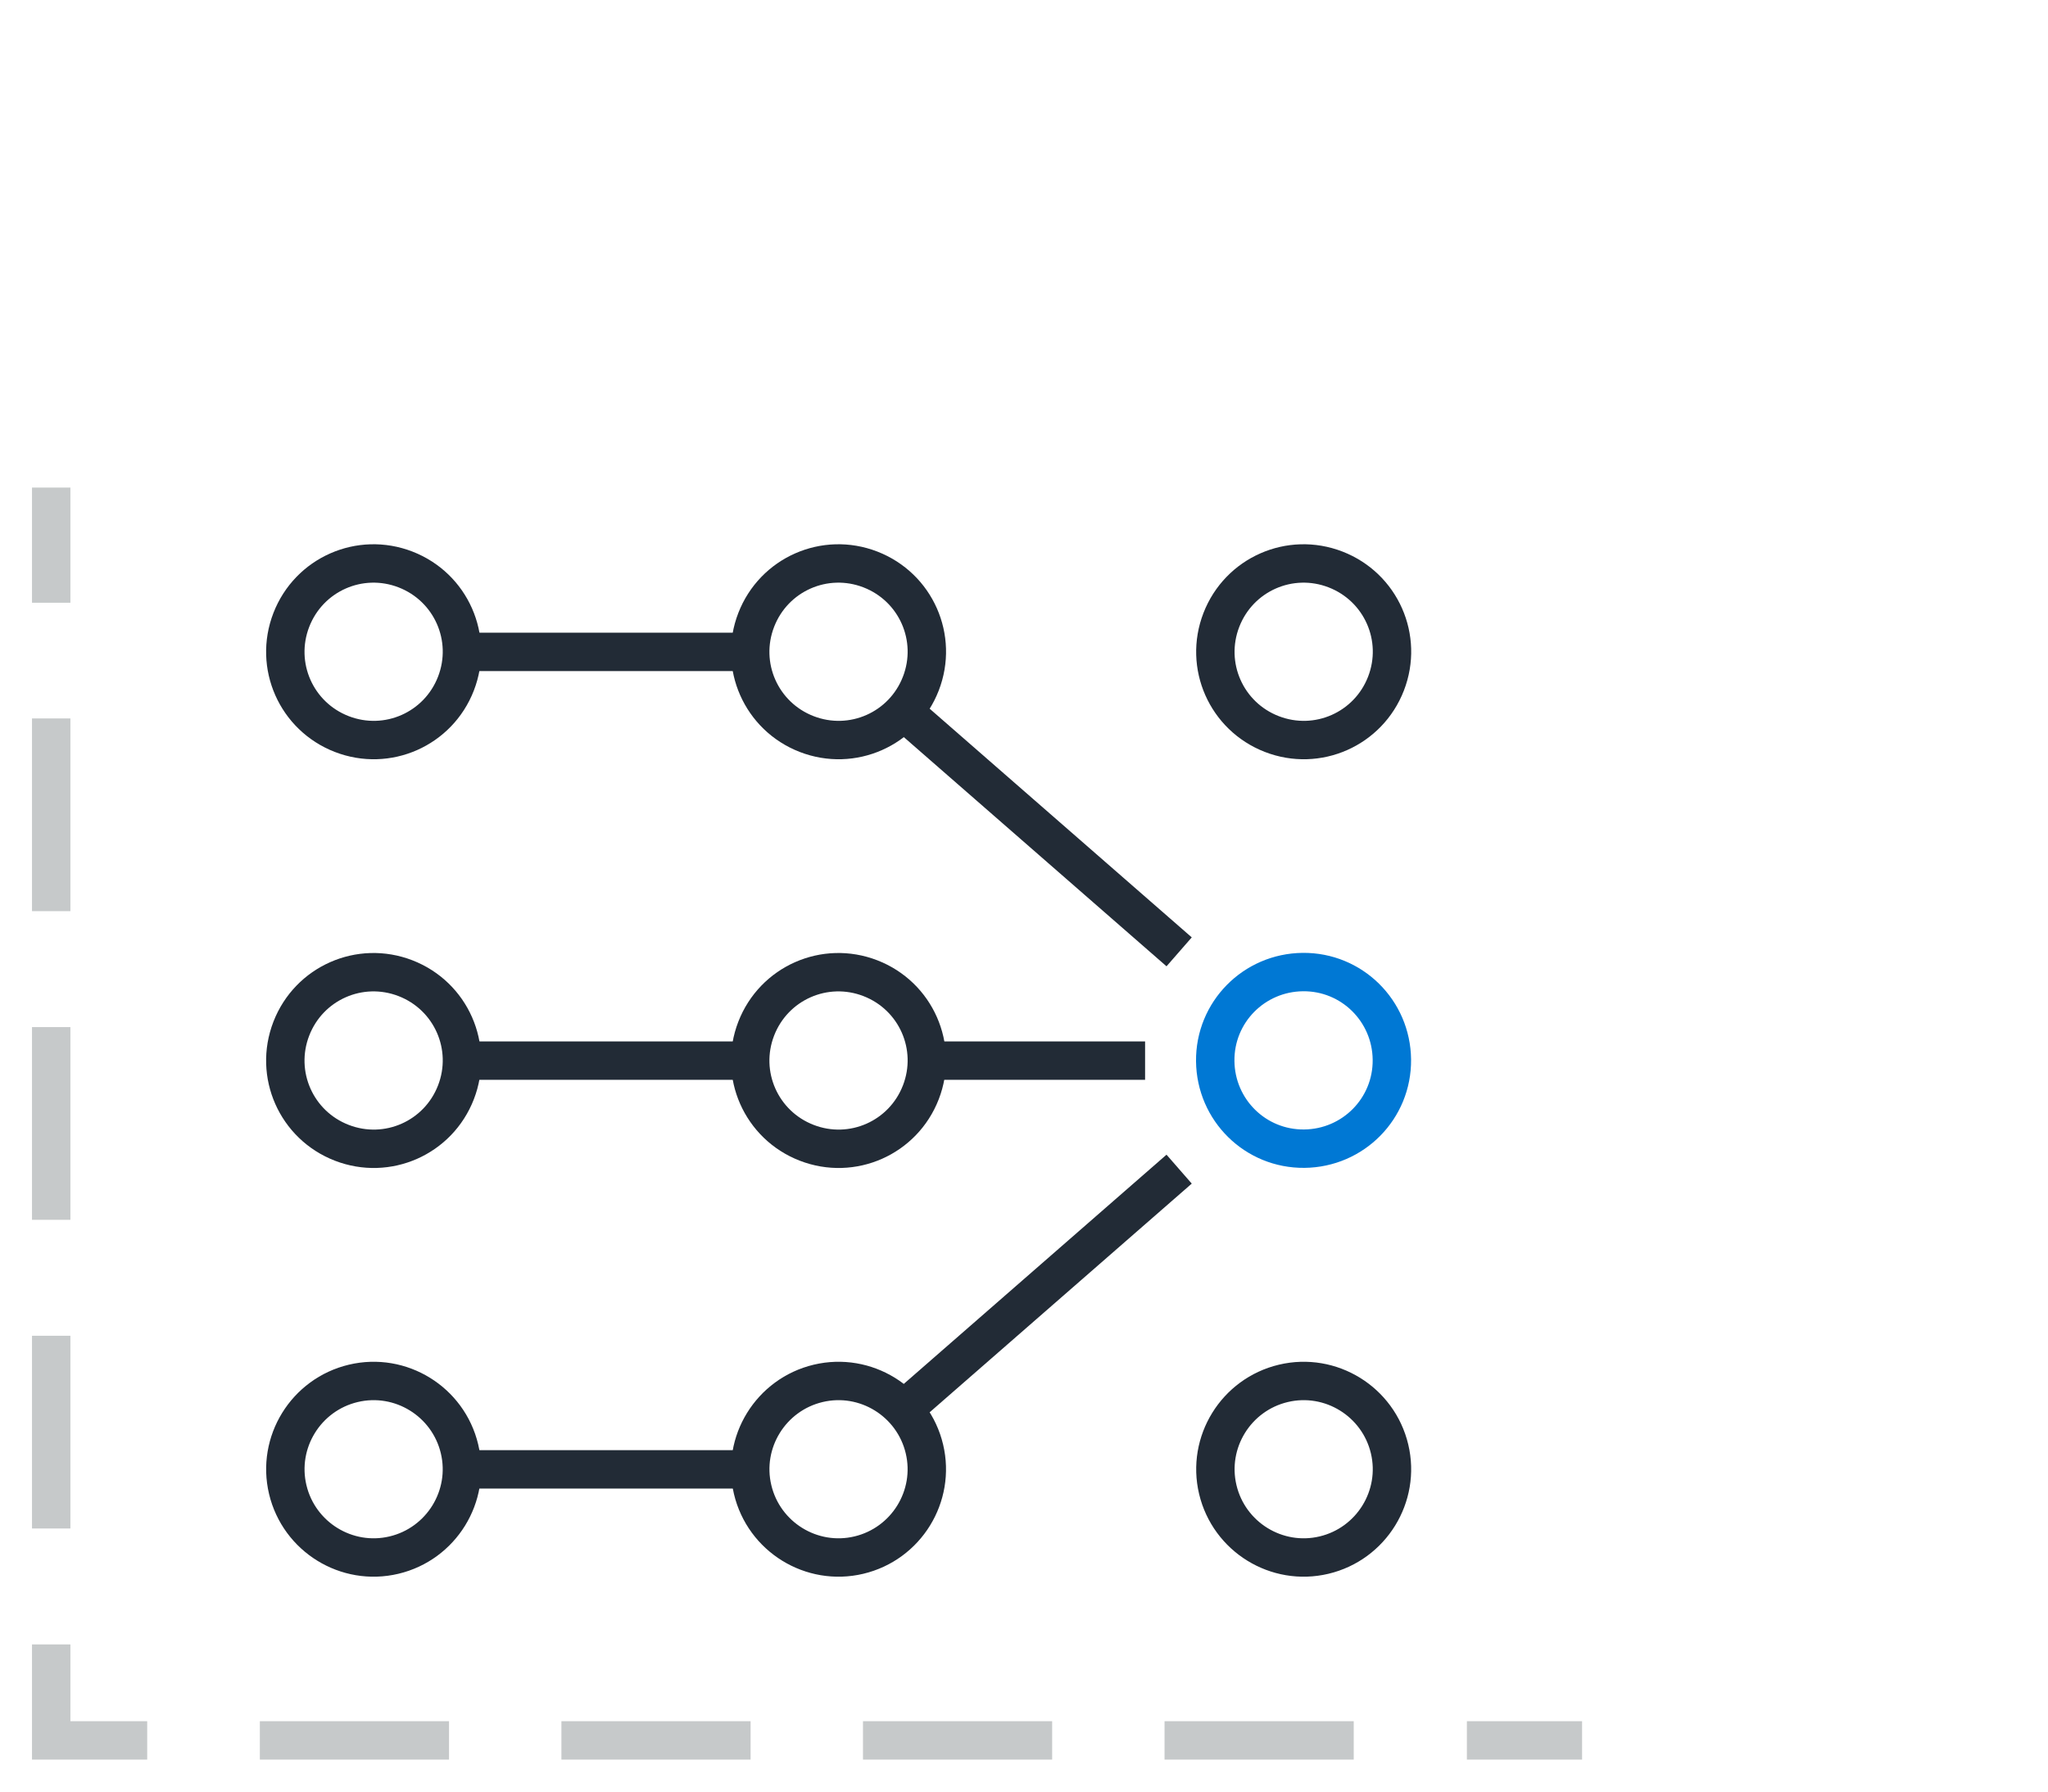
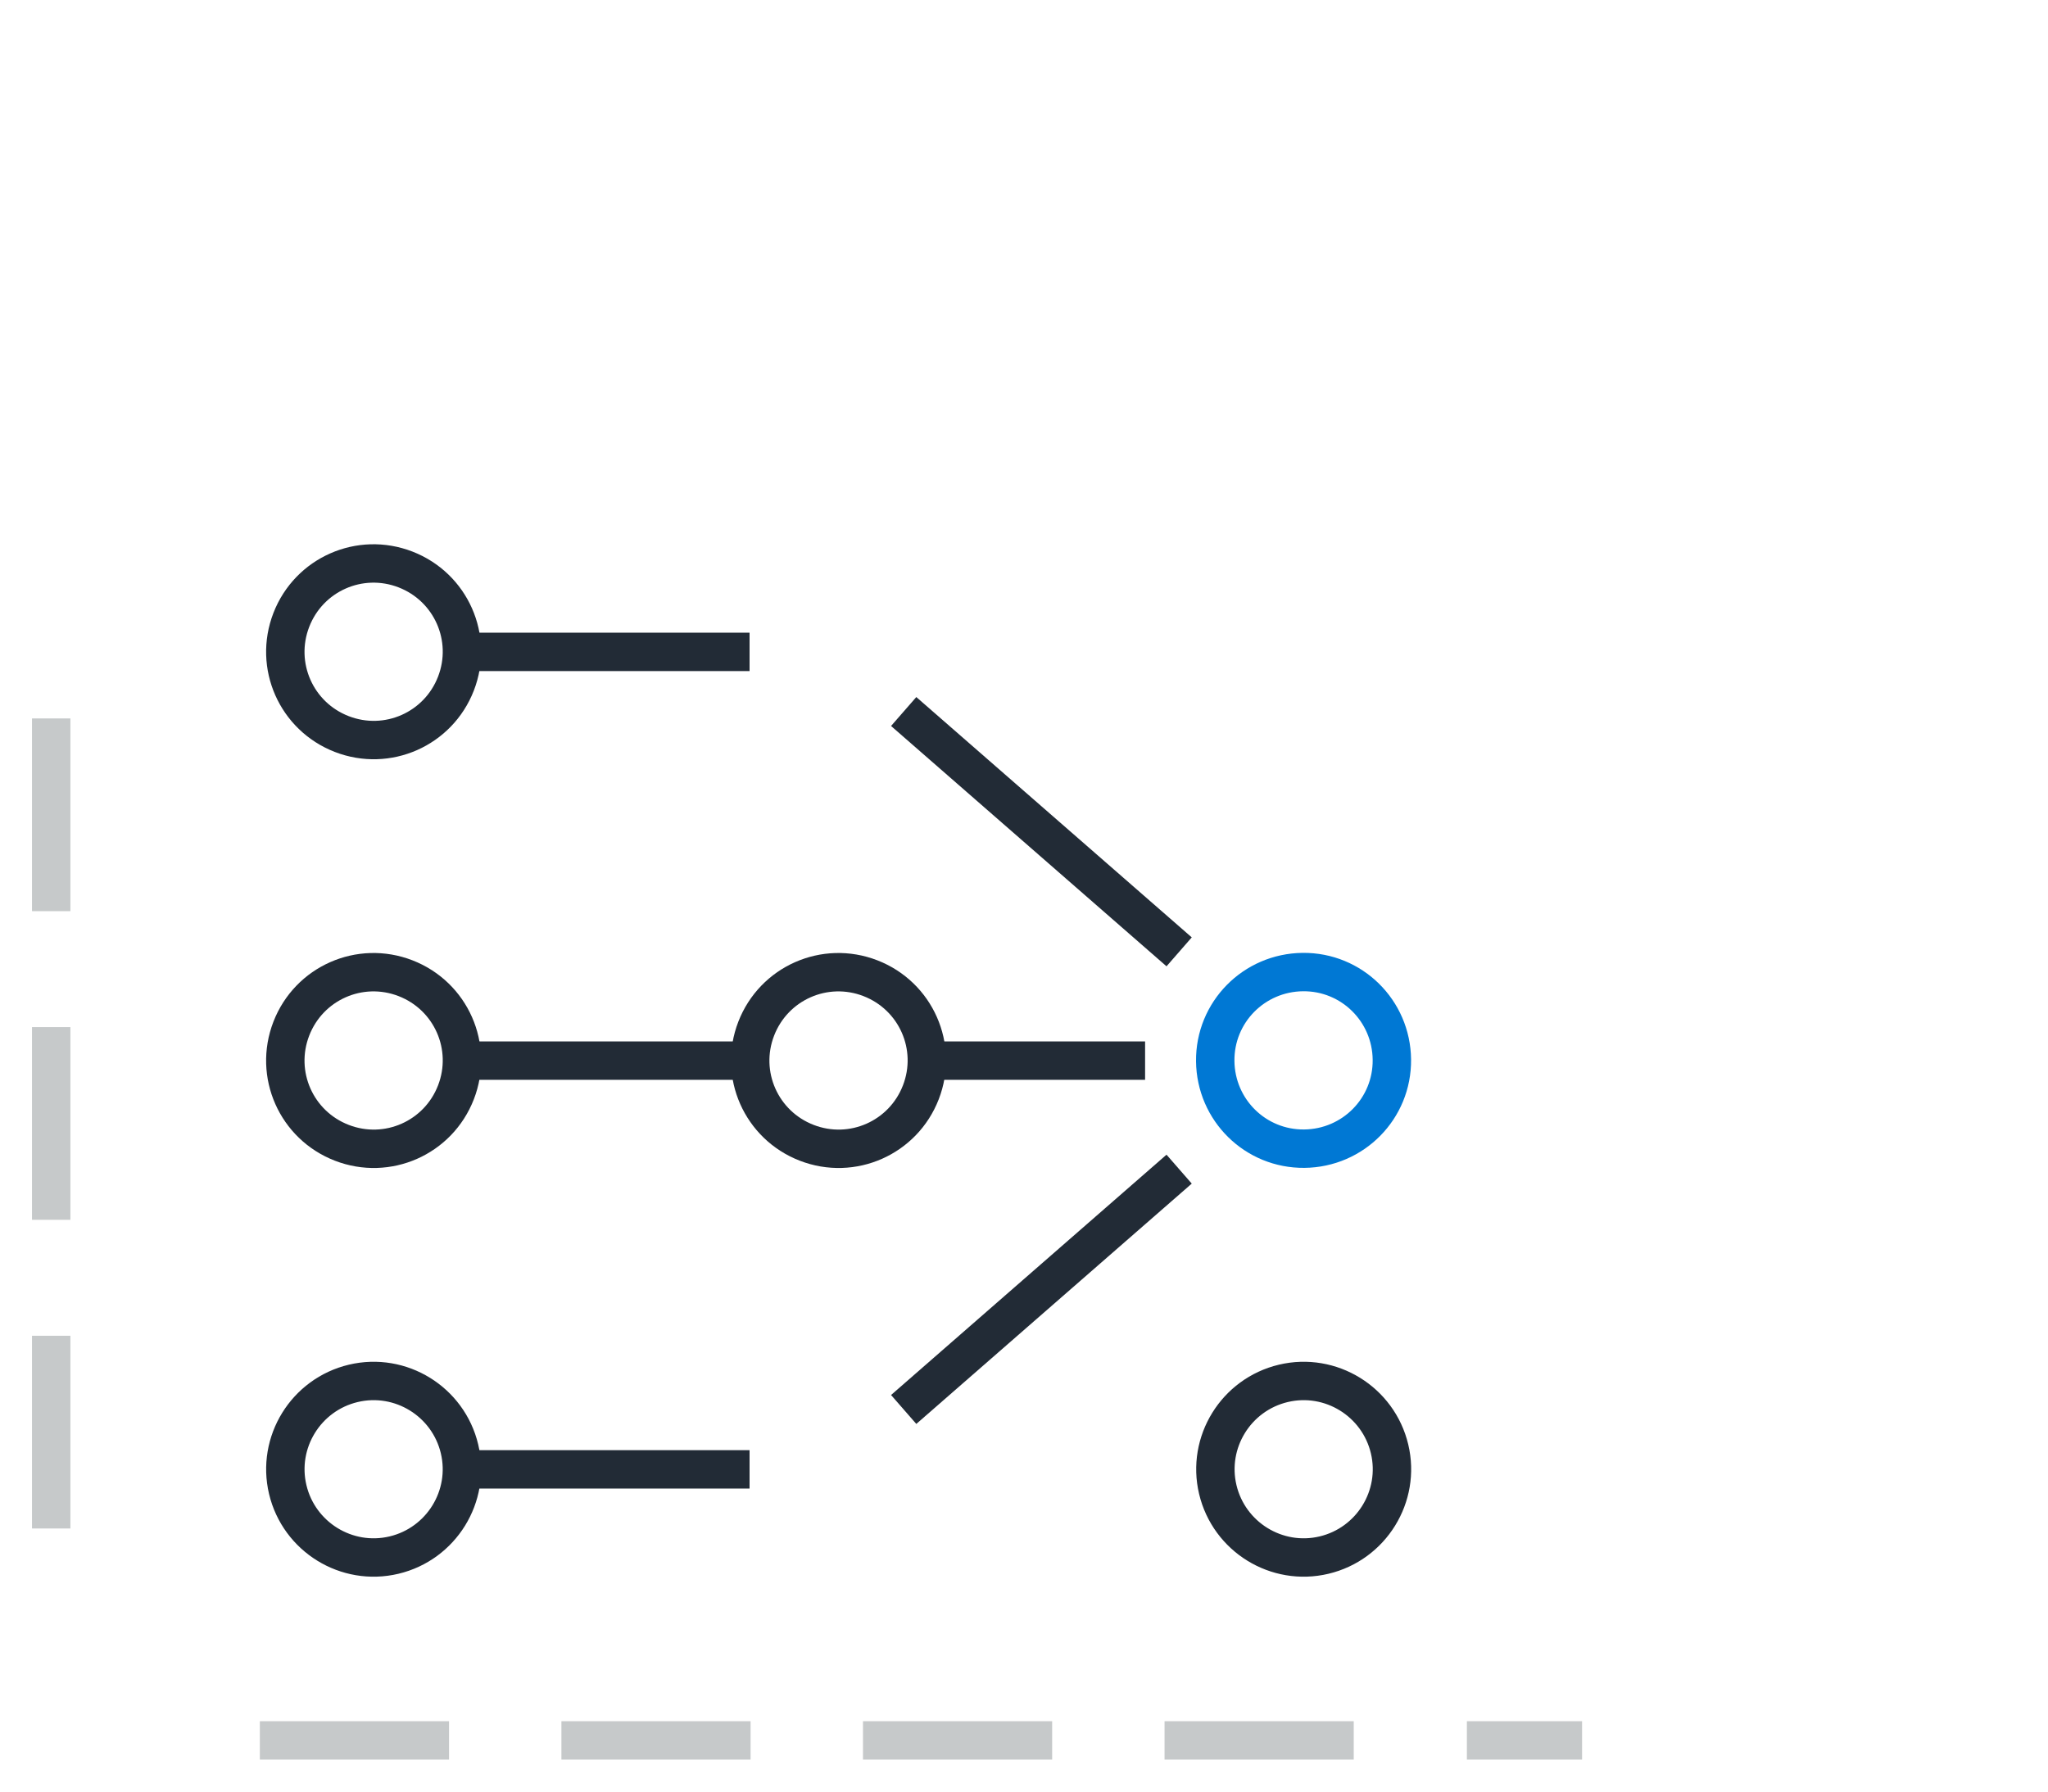
<svg xmlns="http://www.w3.org/2000/svg" viewBox="0 0 80 70">
  <defs>
    <style>.cls-1,.cls-2,.cls-3,.cls-4,.cls-5,.cls-6{fill:none;stroke-miterlimit:10;stroke-width:1.5px;}.cls-1,.cls-3{stroke:#222b36;}.cls-2{stroke-dasharray:0 0 6.03 6.03;}.cls-2,.cls-3,.cls-4,.cls-5,.cls-6{stroke-linecap:square;}.cls-2,.cls-5,.cls-6{stroke:#c6c9ca;}.cls-4{stroke:#0078d4;}.cls-6{stroke-dasharray:0 0 5.89 5.89;}</style>
  </defs>
  <g id="Obsidian_Stroke">
    <g id="Obsidian_Stroke-2">
      <path class="cls-3" d="M54.28,56.61c.44,1.85-.71,3.71-2.56,4.15-1.85,.44-3.71-.71-4.15-2.56-.44-1.85,.71-3.71,2.56-4.15s3.71,.71,4.15,2.56Z" />
-       <path class="cls-3" d="M36.11,56.61c.44,1.85-.71,3.71-2.56,4.15-1.85,.44-3.71-.71-4.15-2.56-.44-1.85,.71-3.71,2.56-4.15s3.71,.71,4.15,2.56Z" />
      <path class="cls-3" d="M17.95,56.61c.44,1.85-.71,3.71-2.56,4.15s-3.71-.71-4.15-2.56c-.44-1.85,.71-3.71,2.56-4.15s3.71,.71,4.15,2.56Z" />
      <path class="cls-3" d="M35.97,42.68c-.69,1.78-2.68,2.66-4.46,1.97s-2.66-2.68-1.97-4.46c.69-1.78,2.68-2.66,4.46-1.97,1.78,.69,2.66,2.68,1.97,4.46Z" />
      <path class="cls-3" d="M17.81,42.68c-.69,1.78-2.68,2.66-4.46,1.97-1.78-.69-2.66-2.68-1.97-4.46,.69-1.78,2.68-2.66,4.46-1.97,1.78,.69,2.66,2.68,1.97,4.46Z" />
-       <path class="cls-3" d="M54.14,26.71c-.69,1.78-2.68,2.66-4.46,1.97-1.78-.69-2.66-2.68-1.97-4.46,.69-1.78,2.68-2.66,4.46-1.97s2.66,2.68,1.97,4.46Z" />
-       <path class="cls-3" d="M35.97,26.71c-.69,1.78-2.68,2.66-4.46,1.97-1.78-.69-2.66-2.68-1.97-4.46,.69-1.78,2.68-2.66,4.46-1.97s2.66,2.68,1.97,4.46Z" />
      <path class="cls-3" d="M17.81,26.71c-.69,1.78-2.68,2.66-4.46,1.97-1.78-.69-2.66-2.68-1.97-4.46,.69-1.78,2.68-2.66,4.46-1.97,1.78,.69,2.66,2.68,1.97,4.46Z" />
      <line class="cls-1" x1="18.04" y1="25.47" x2="29.28" y2="25.47" />
      <line class="cls-1" x1="35.3" y1="27.8" x2="46.06" y2="37.19" />
      <line class="cls-1" x1="18.04" y1="57.41" x2="29.28" y2="57.41" />
      <line class="cls-1" x1="35.3" y1="55.07" x2="46.06" y2="45.68" />
      <line class="cls-1" x1="29.3" y1="41.44" x2="18.04" y2="41.44" />
      <line class="cls-1" x1="44.73" y1="41.44" x2="36.21" y2="41.44" />
    </g>
  </g>
  <g id="Steel_Stroke">
    <g id="Steel_Stroke-2">
      <g>
-         <line class="cls-5" x1="2" y1="19.8" x2="2" y2="22.8" />
        <line class="cls-2" x1="2" y1="28.82" x2="2" y2="61.98" />
-         <polyline class="cls-5" points="2 65 2 68 5 68" />
        <line class="cls-6" x1="10.9" y1="68" x2="55.1" y2="68" />
        <line class="cls-5" x1="58.05" y1="68" x2="61.05" y2="68" />
      </g>
    </g>
  </g>
  <g id="Ocean_Stroke">
    <g id="Ocean_Stroke-2">
      <path class="cls-4" d="M54.37,41.4c.02,1.91-1.51,3.46-3.42,3.48s-3.46-1.51-3.48-3.42c-.02-1.91,1.51-3.46,3.42-3.48,1.91-.02,3.46,1.51,3.48,3.42Z" />
    </g>
  </g>
</svg>